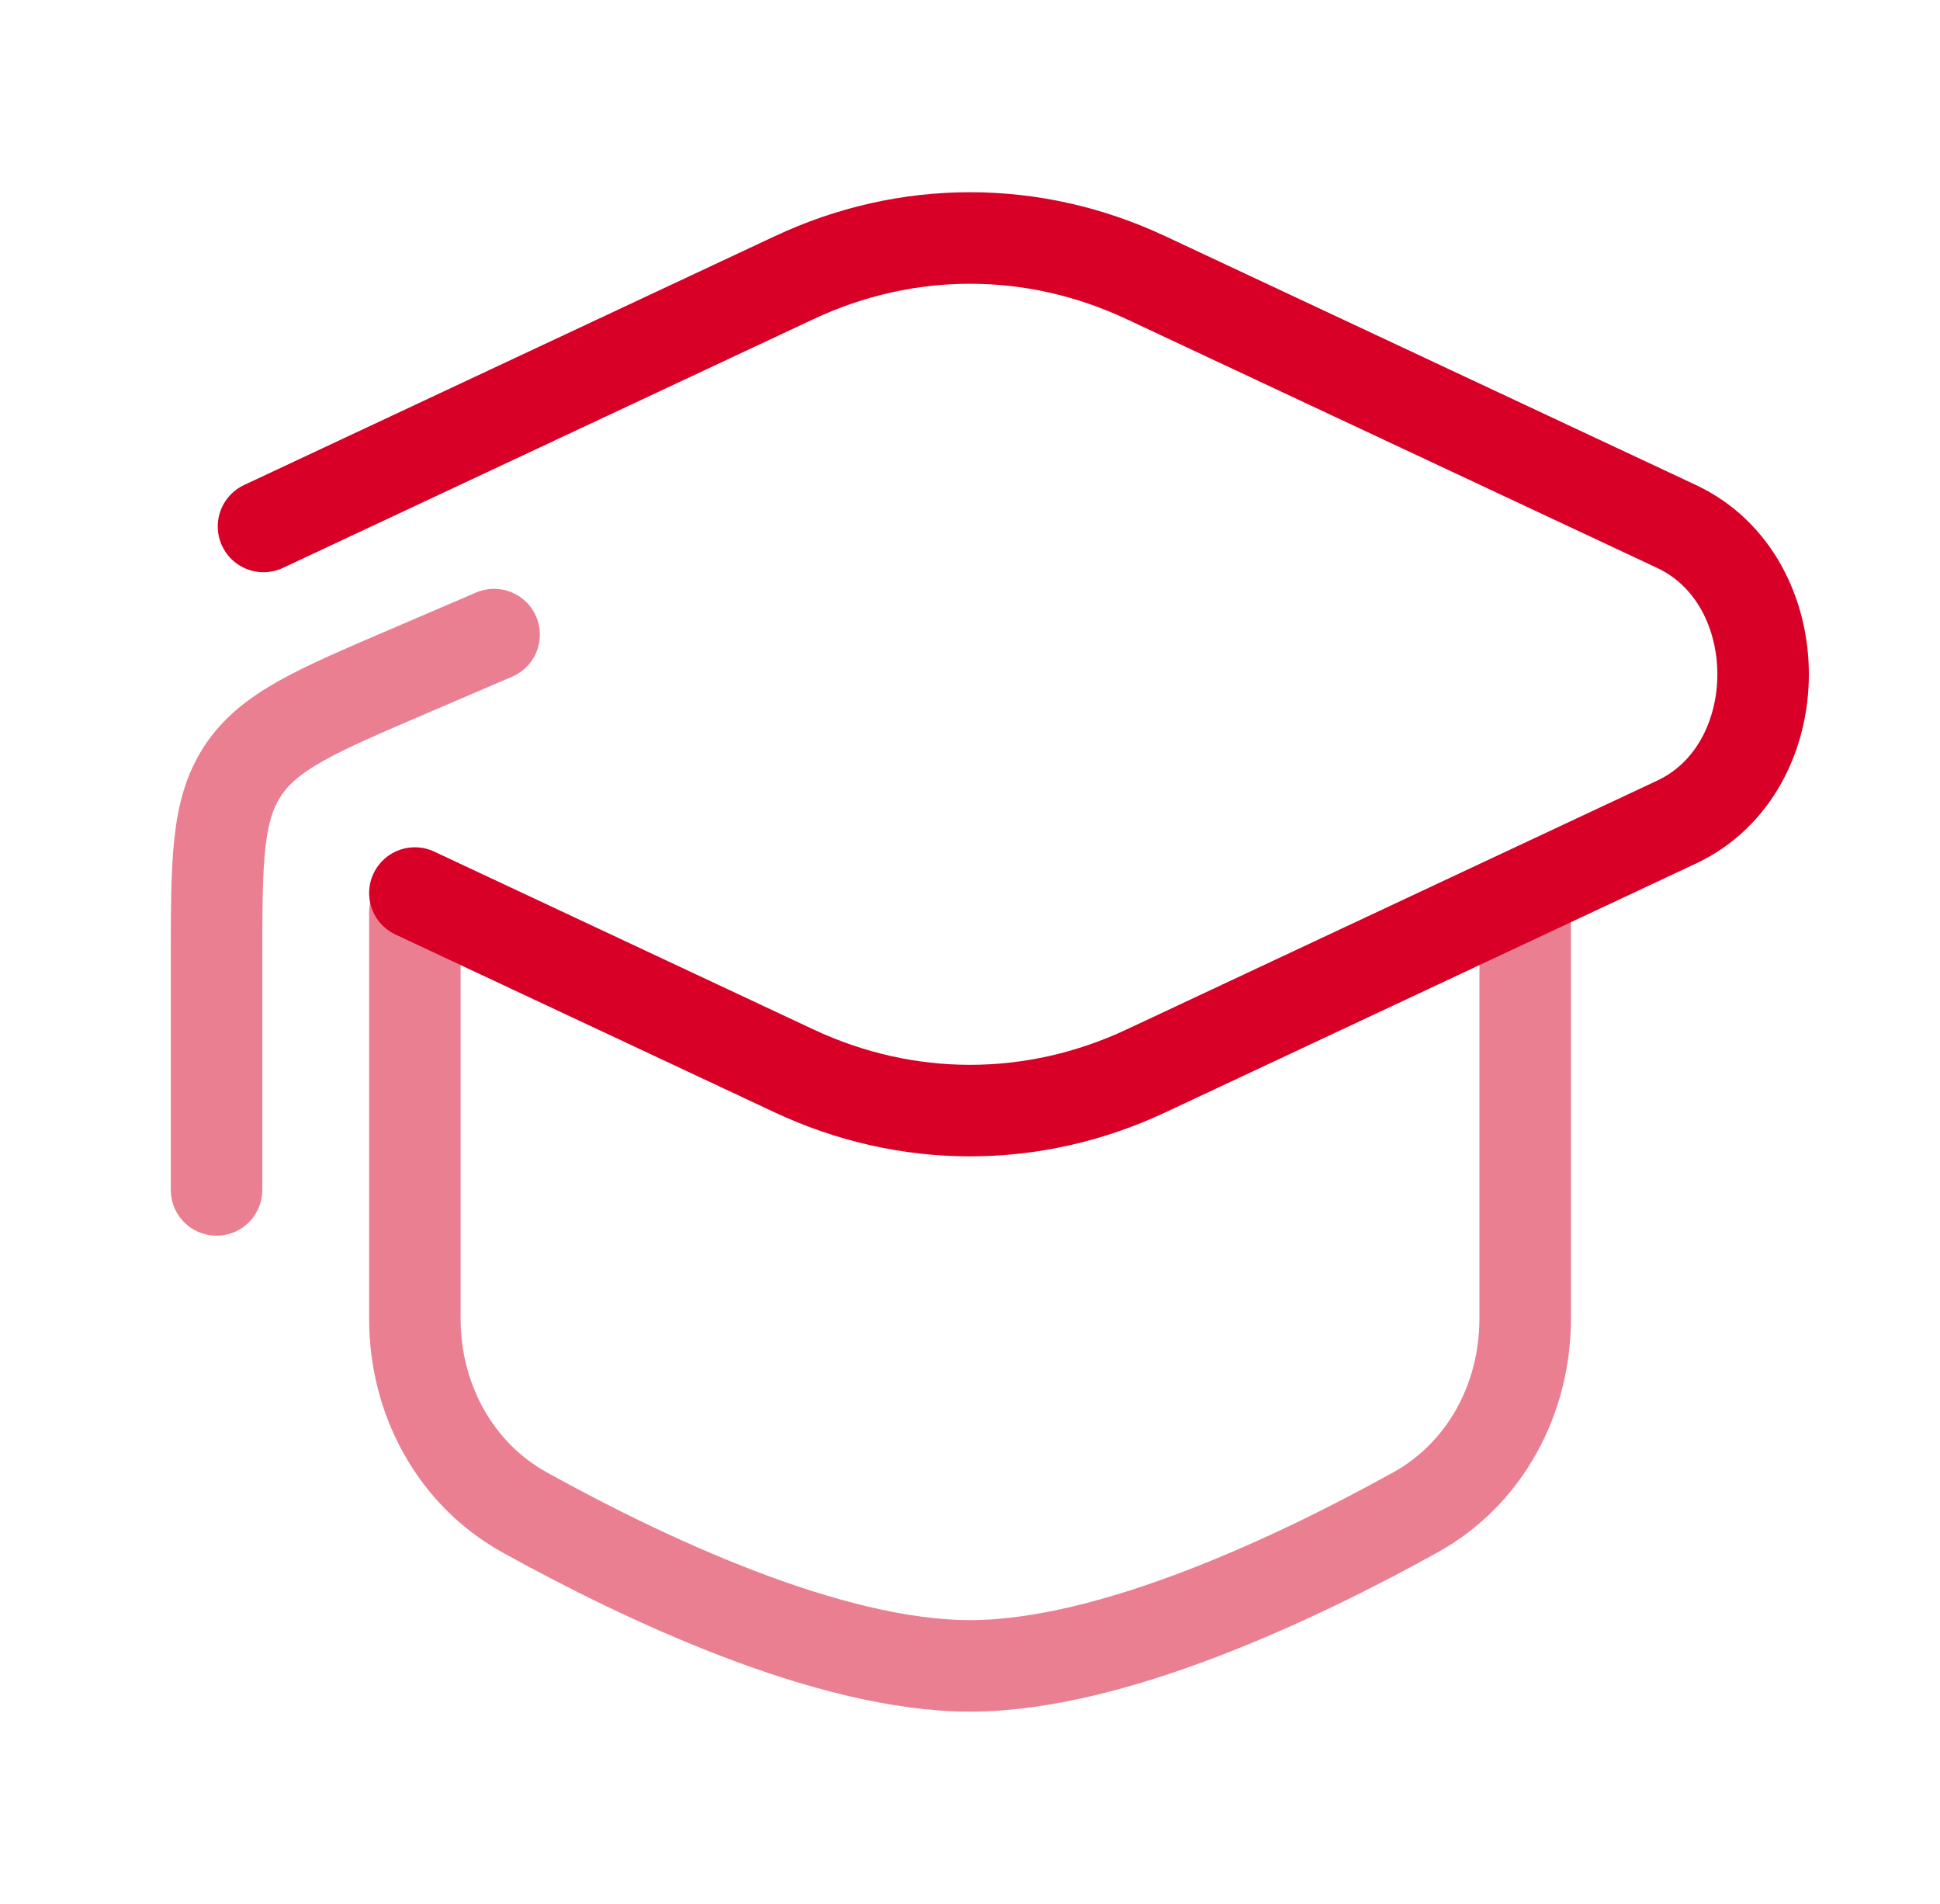
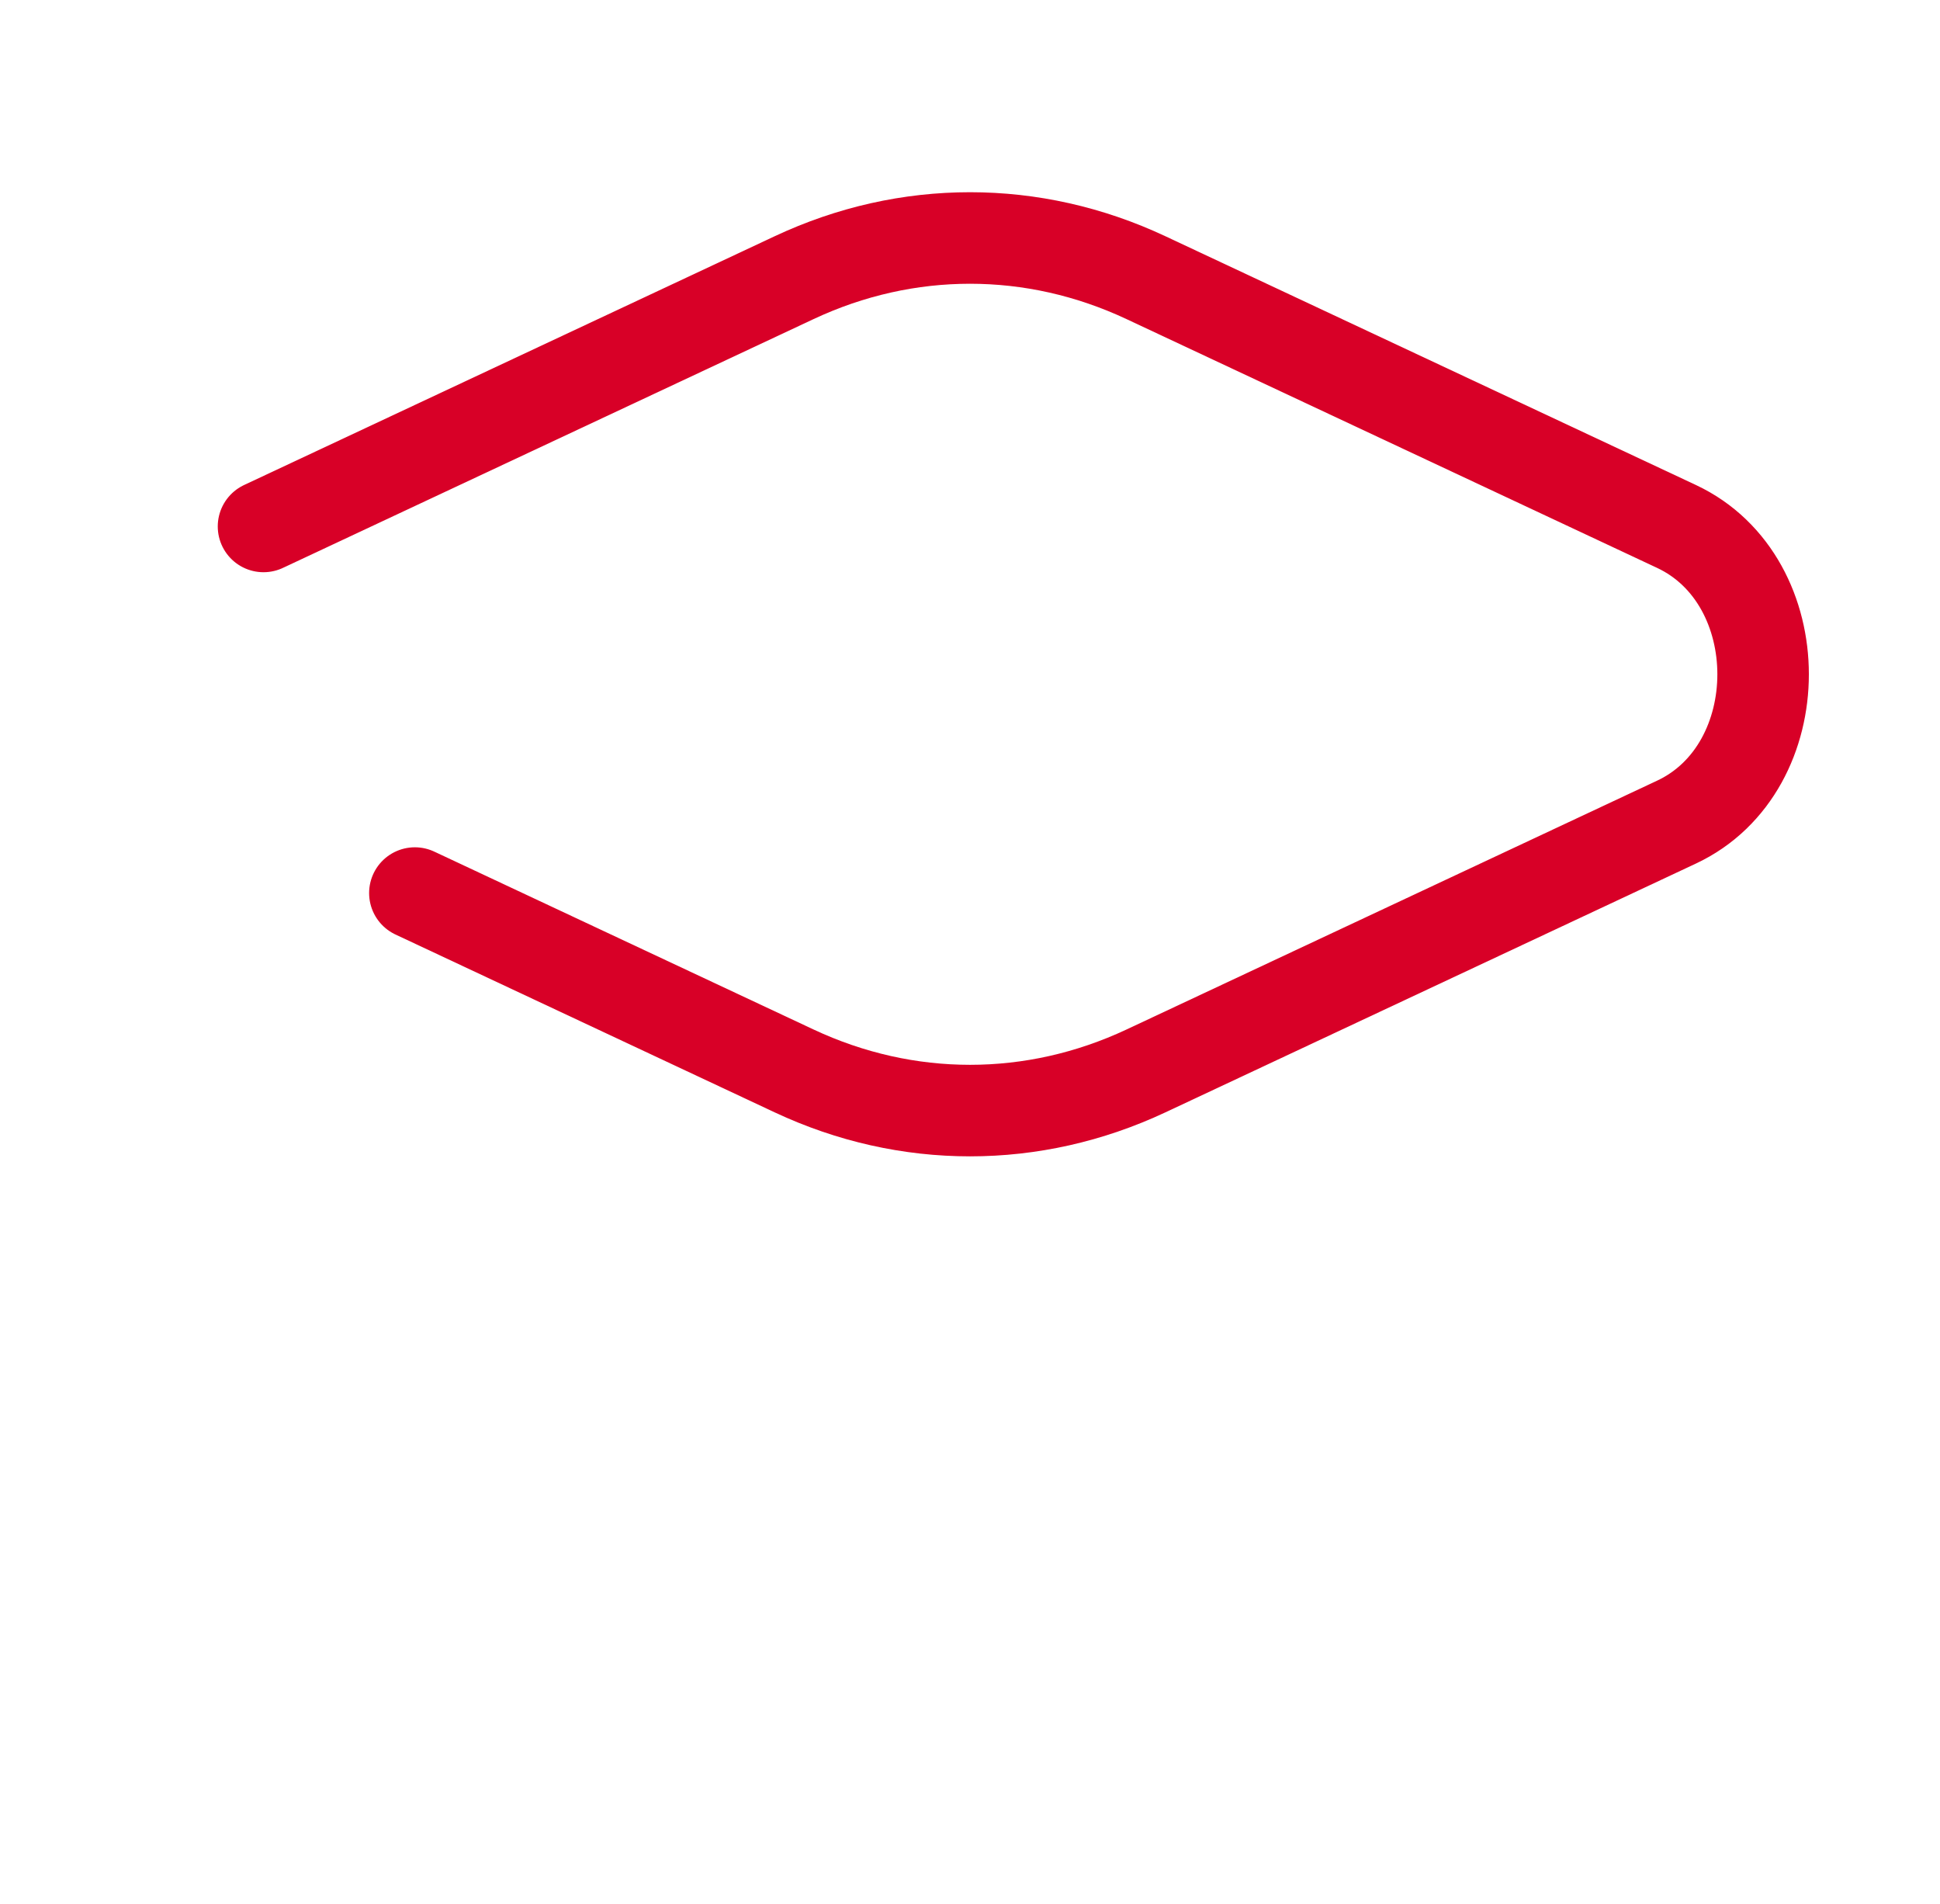
<svg xmlns="http://www.w3.org/2000/svg" width="53" height="52" viewBox="0 0 53 52" fill="none">
  <path d="M7.199 14.379L21.697 7.583C24.776 6.139 28.226 6.139 31.305 7.583L45.802 14.379C48.956 15.858 48.956 20.976 45.802 22.454L31.305 29.251C28.226 30.694 24.776 30.694 21.697 29.251L11.334 24.392" stroke="#D80027" stroke-width="2.5" stroke-linecap="round" />
-   <path opacity="0.5" d="M5.916 32.5V26.298C5.916 23.526 5.916 22.141 6.632 21.055C7.347 19.97 8.621 19.424 11.169 18.332L13.499 17.333" stroke="#D80027" stroke-width="2.5" stroke-linecap="round" stroke-linejoin="round" />
-   <path opacity="0.5" d="M41.667 24.917V36.022C41.667 38.206 40.576 40.251 38.666 41.309C35.484 43.071 30.392 45.5 26.501 45.5C22.609 45.5 17.517 43.071 14.335 41.309C12.425 40.251 11.334 38.206 11.334 36.022V24.917" stroke="#D80027" stroke-width="2.5" stroke-linecap="round" />
</svg>